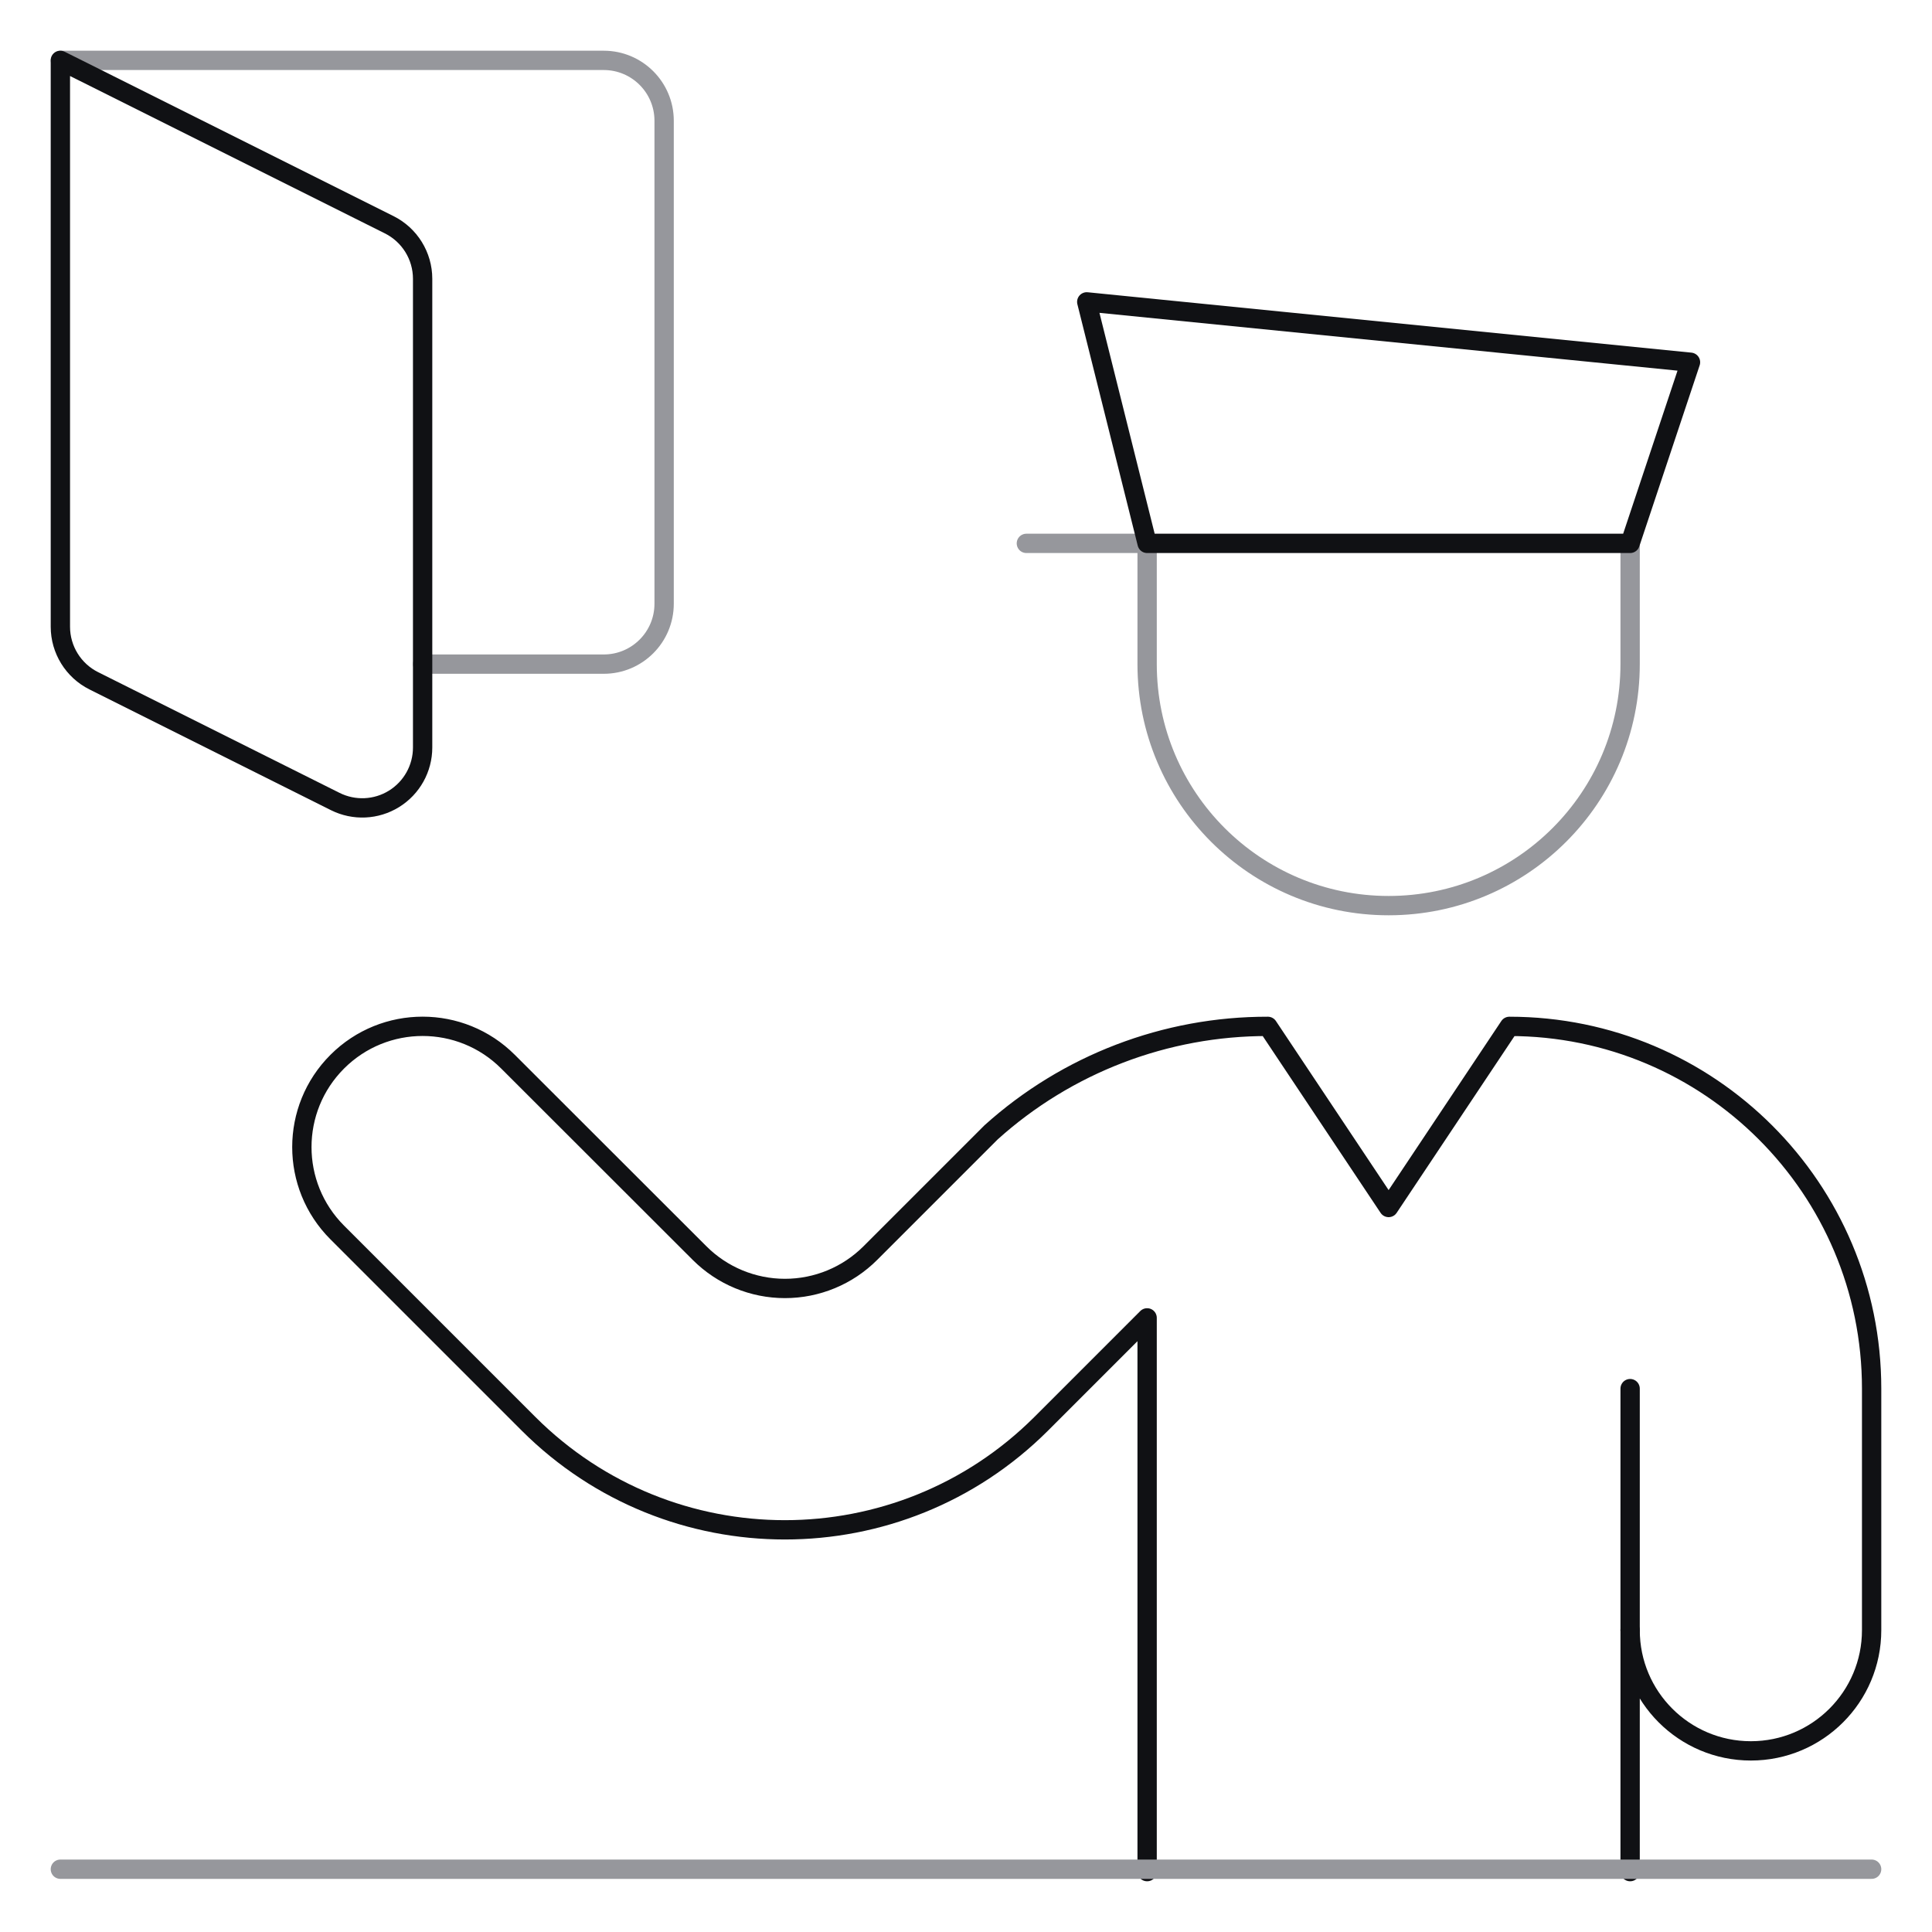
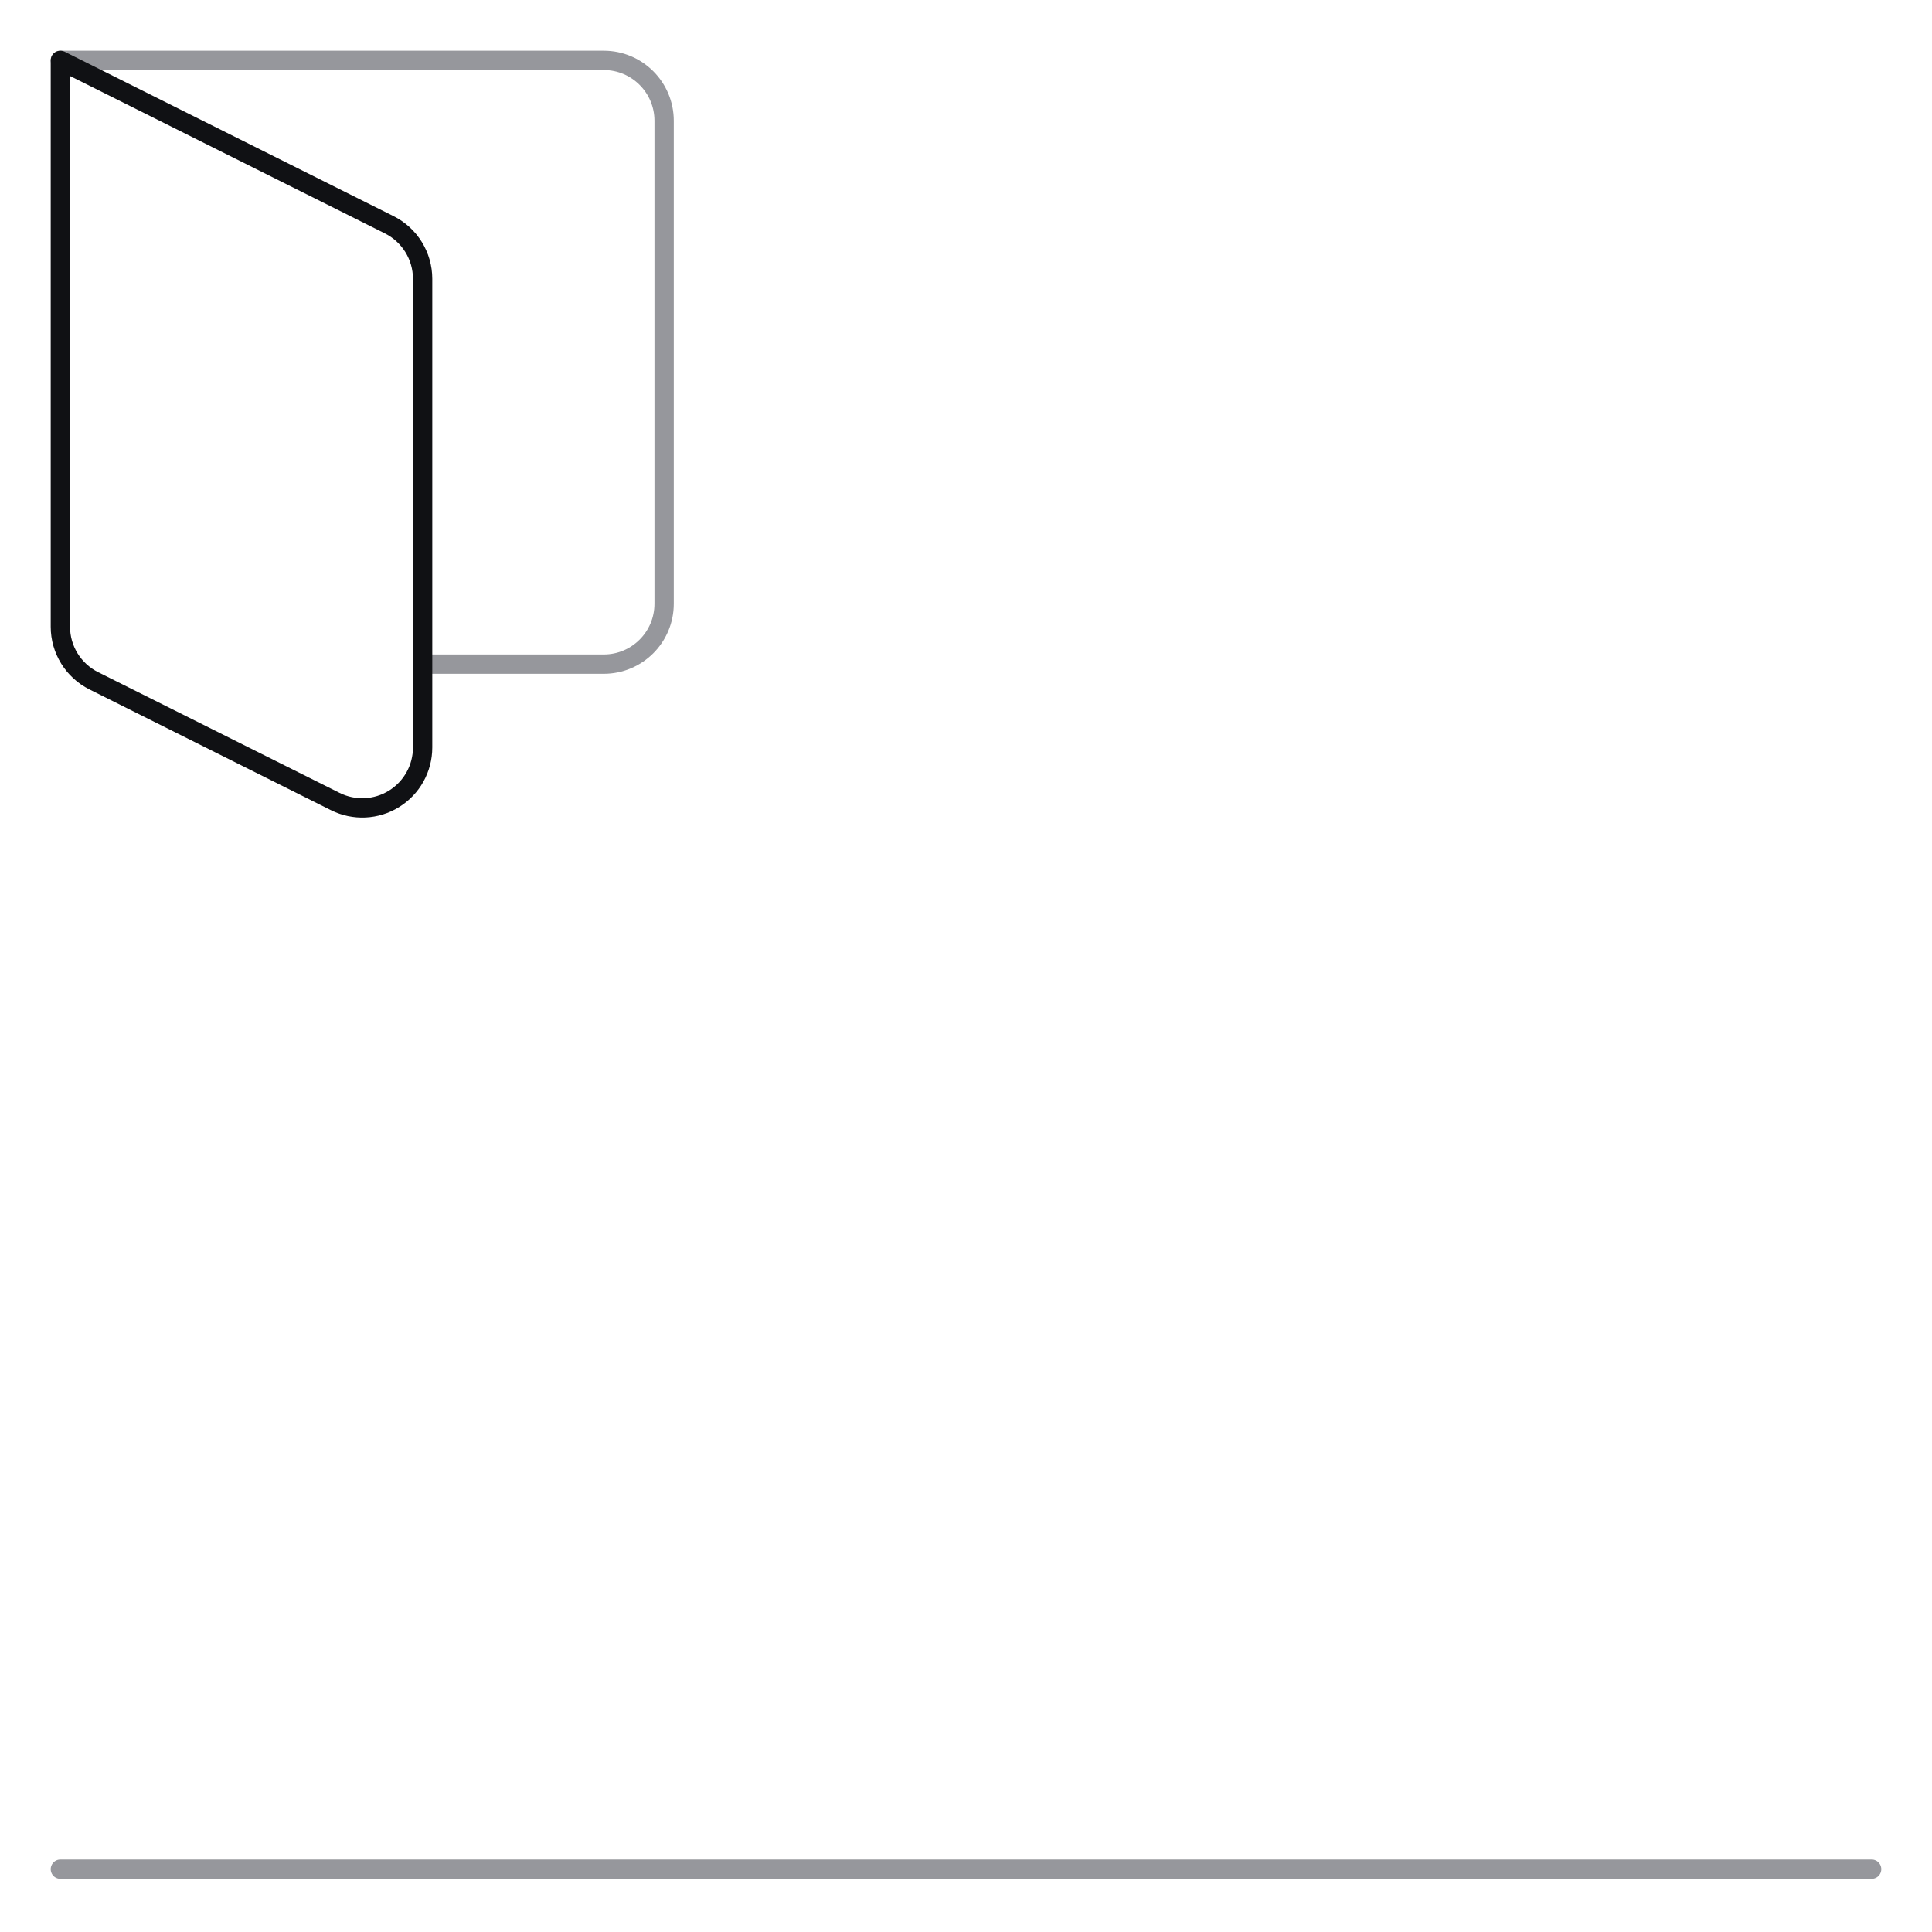
<svg xmlns="http://www.w3.org/2000/svg" width="200" height="200" viewBox="0 0 200 200" fill="none">
-   <path d="M106.25 56.25H118.75V68.75C118.75 82.557 129.943 93.75 143.75 93.75C157.557 93.75 168.75 82.557 168.75 68.75V56.25" stroke="#96979C" stroke-width="2" stroke-linecap="round" stroke-linejoin="round" />
-   <path d="M168.75 168.75V143.75" stroke="#101114" stroke-width="2" stroke-linecap="round" stroke-linejoin="round" />
-   <path d="M168.75 193.75V168.75C168.75 175.654 174.346 181.25 181.25 181.25C188.154 181.25 193.75 175.654 193.75 168.75V143.75C193.75 123.039 176.961 106.25 156.25 106.25L143.75 125L131.25 106.25C120.671 106.23 110.462 110.138 102.6 117.217L90.1 129.717C87.756 132.063 84.575 133.381 81.258 133.381C77.942 133.381 74.761 132.063 72.417 129.717L52.592 109.908C47.711 105.025 39.796 105.023 34.913 109.904C30.029 114.785 30.027 122.7 34.908 127.583L54.733 147.408C69.391 162.021 93.109 162.021 107.767 147.408L118.75 136.425V136.425V193.75" stroke="#101114" stroke-width="2" stroke-linecap="round" stroke-linejoin="round" />
-   <path fill-rule="evenodd" clip-rule="evenodd" d="M168.75 56.25H118.75L112.5 31.25L175 37.5L168.75 56.25V56.25Z" stroke="#101114" stroke-width="2" stroke-linecap="round" stroke-linejoin="round" />
  <path d="M6.25 6.25H62.5C65.952 6.25 68.75 9.048 68.75 12.5V62.5C68.75 65.952 65.952 68.75 62.5 68.75H43.75" stroke="#96979C" stroke-width="2" stroke-linecap="round" stroke-linejoin="round" />
  <path fill-rule="evenodd" clip-rule="evenodd" d="M43.75 77.383C43.75 79.549 42.629 81.56 40.787 82.699C38.946 83.838 36.646 83.942 34.708 82.975L9.708 70.475C7.59 69.415 6.252 67.251 6.25 64.883V6.25L40.292 23.267C42.41 24.326 43.748 26.49 43.75 28.858V77.383Z" stroke="#101114" stroke-width="2" stroke-linecap="round" stroke-linejoin="round" />
  <path d="M6.25 193.5H193.75" stroke="#96979C" stroke-width="2" stroke-linecap="round" stroke-linejoin="round" />
</svg>